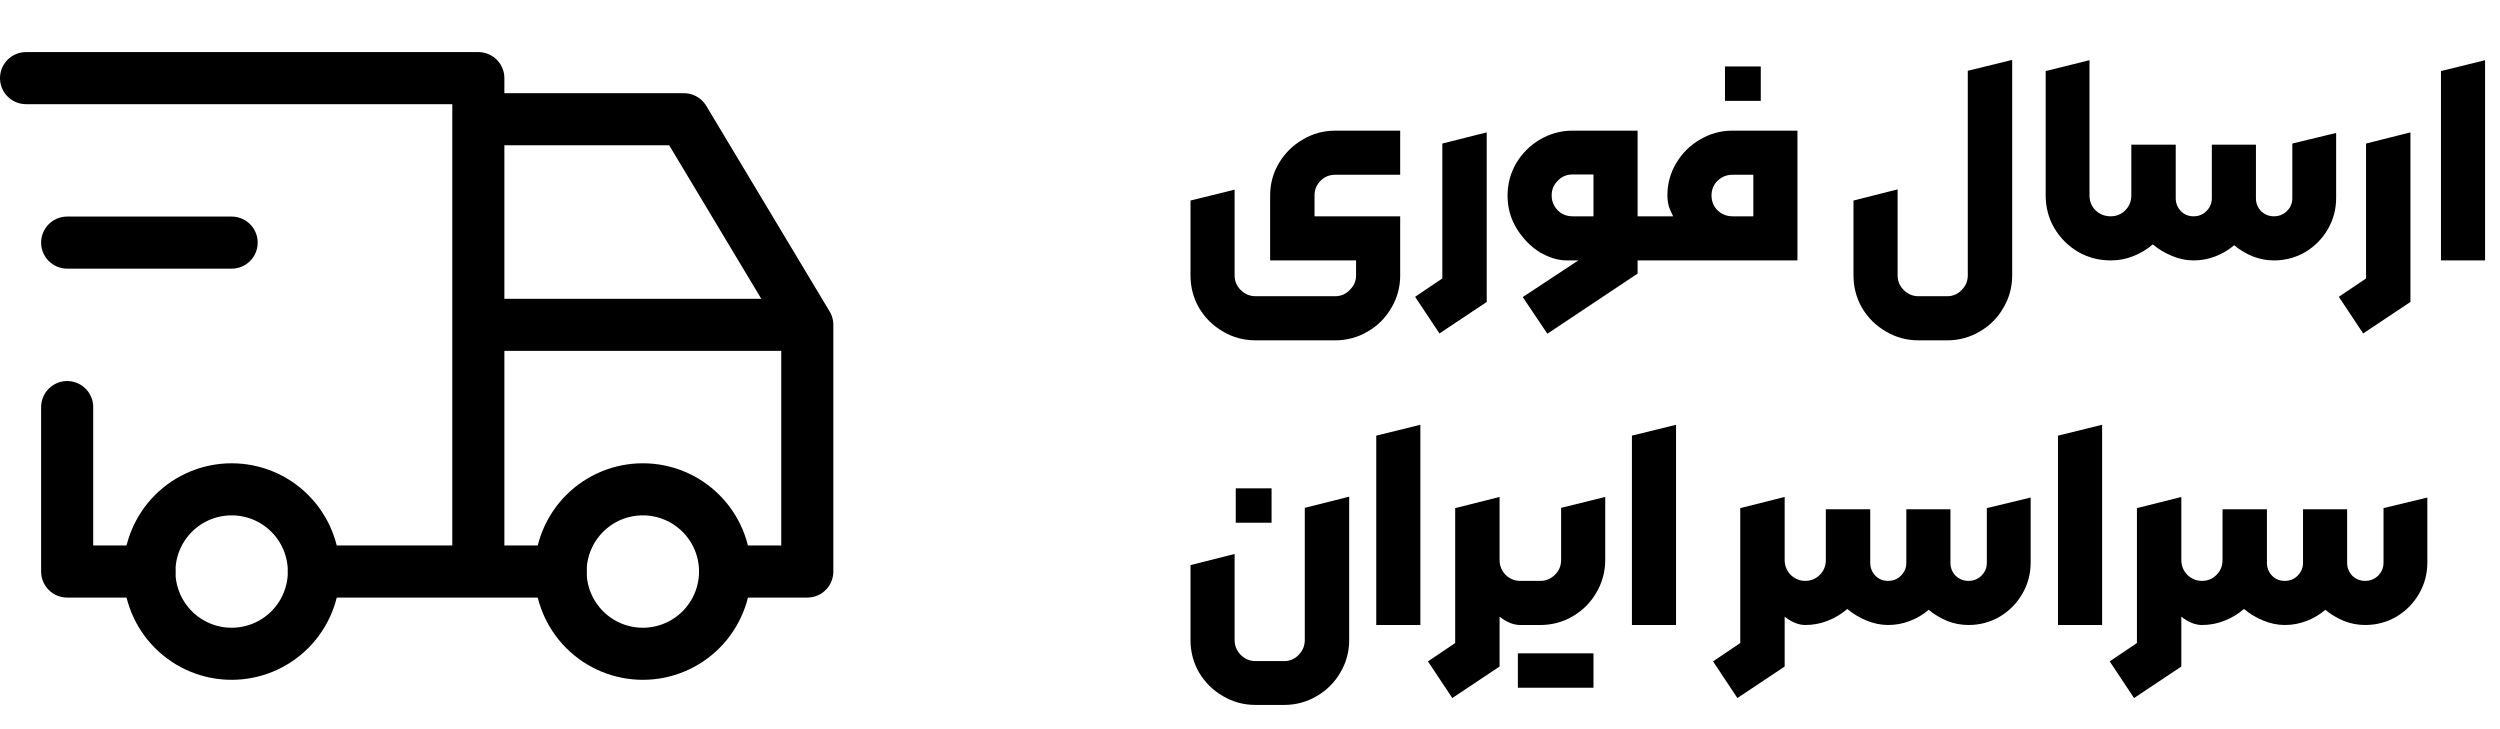
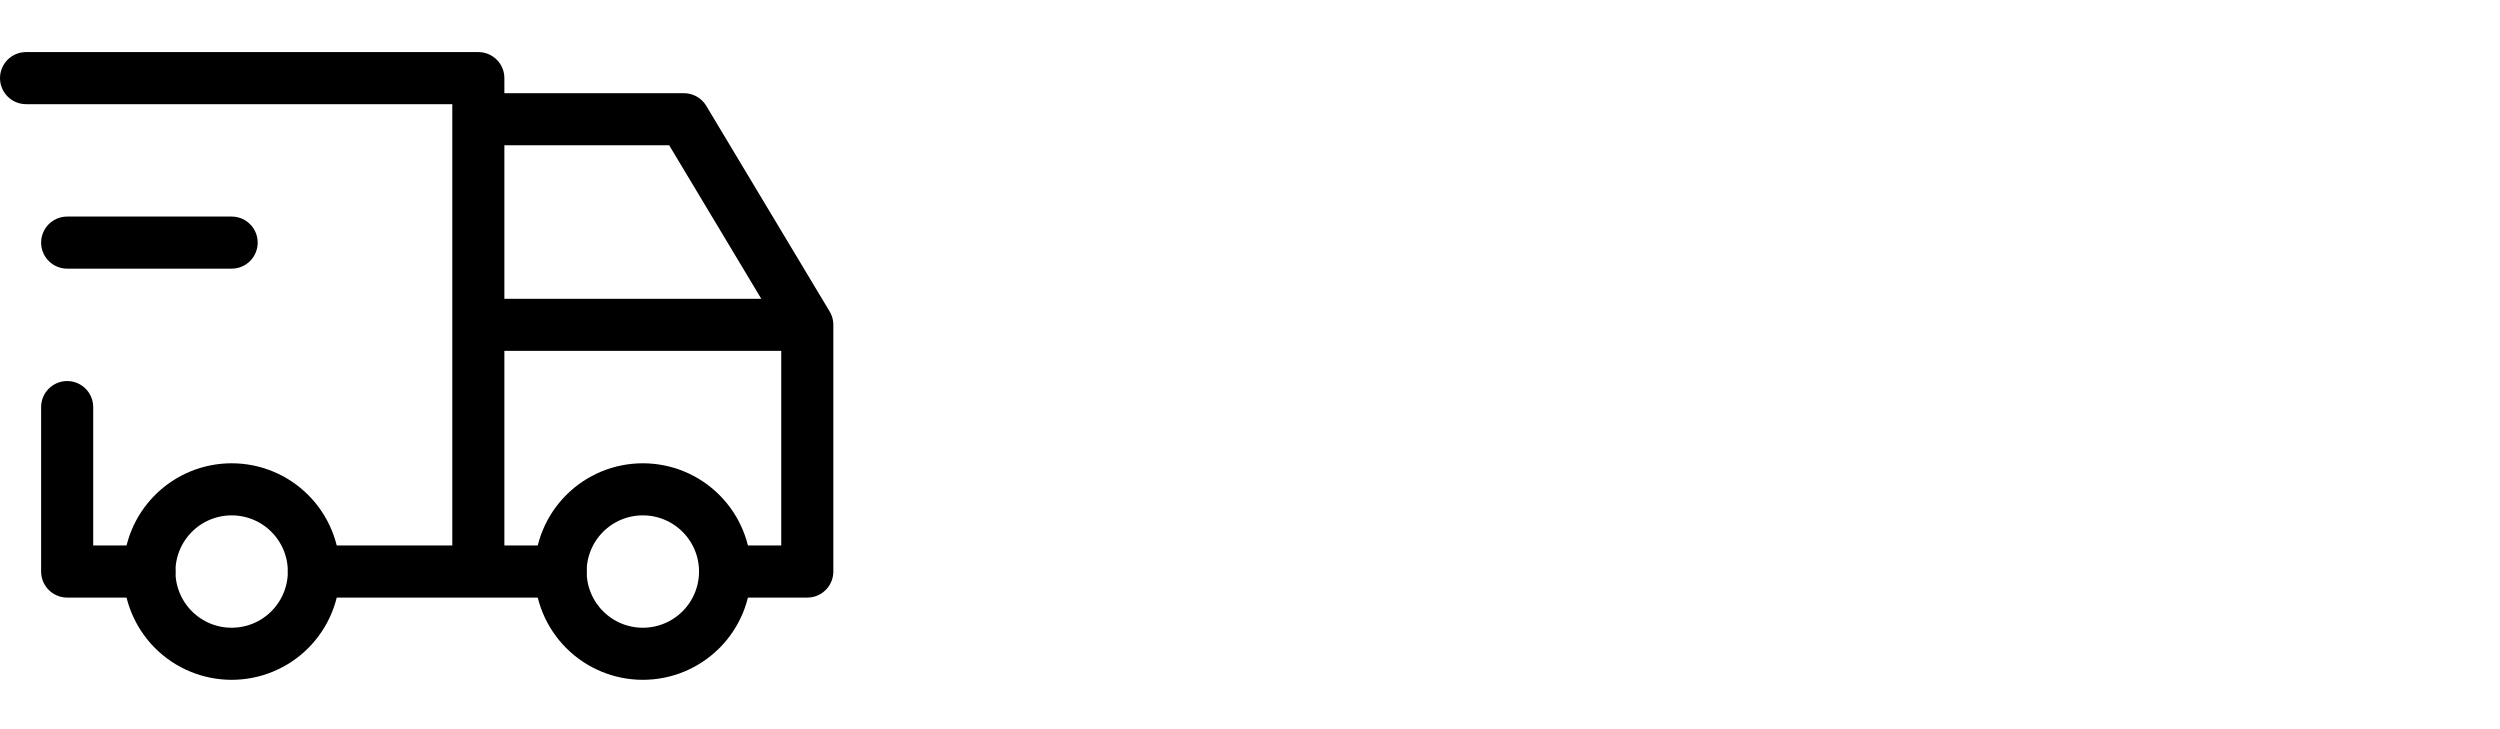
<svg xmlns="http://www.w3.org/2000/svg" width="96" height="28" viewBox="0 0 96 28" fill="none">
  <path d="M5.737 21.947C5.737 22.785 6.07 23.588 6.662 24.18C7.254 24.773 8.058 25.105 8.895 25.105C9.733 25.105 10.536 24.773 11.128 24.18C11.72 23.588 12.053 22.785 12.053 21.947C12.053 21.11 11.72 20.307 11.128 19.715C10.536 19.122 9.733 18.79 8.895 18.79C8.058 18.79 7.254 19.122 6.662 19.715C6.07 20.307 5.737 21.11 5.737 21.947ZM21.527 21.947C21.527 22.785 21.86 23.588 22.452 24.18C23.044 24.773 23.847 25.105 24.685 25.105C25.522 25.105 26.325 24.773 26.918 24.18C27.51 23.588 27.843 22.785 27.843 21.947C27.843 21.11 27.51 20.307 26.918 19.715C26.325 19.122 25.522 18.79 24.685 18.79C23.847 18.79 23.044 19.122 22.452 19.715C21.86 20.307 21.527 21.11 21.527 21.947Z" stroke="black" stroke-width="2" stroke-linecap="round" stroke-linejoin="round" />
  <path d="M5.737 21.947H2.579V15.632M1 3H18.368V21.947M12.053 21.947H21.526M27.842 21.947H31V12.474M31 12.474H18.368M31 12.474L26.263 4.579H18.368M2.579 9.316H8.895" stroke="black" stroke-width="2" stroke-linecap="round" stroke-linejoin="round" />
-   <path d="M48.212 13.069C47.757 13.069 47.339 12.955 46.958 12.728C46.577 12.508 46.272 12.207 46.045 11.826C45.825 11.445 45.715 11.027 45.715 10.572V7.701L47.409 7.283V10.572C47.409 10.792 47.486 10.979 47.64 11.133C47.801 11.294 47.992 11.375 48.212 11.375H51.27C51.49 11.375 51.677 11.294 51.831 11.133C51.992 10.979 52.073 10.792 52.073 10.572V10H48.773V7.503C48.773 7.056 48.887 6.641 49.114 6.26C49.341 5.879 49.646 5.578 50.027 5.358C50.408 5.131 50.823 5.017 51.27 5.017H53.767V6.711H51.27C51.05 6.711 50.863 6.788 50.709 6.942C50.555 7.096 50.478 7.283 50.478 7.503V8.306H53.767V10.572C53.767 11.027 53.653 11.445 53.426 11.826C53.206 12.207 52.905 12.508 52.524 12.728C52.143 12.955 51.725 13.069 51.27 13.069H48.212ZM54.34 11.397L55.385 10.693V5.512L57.09 5.083V11.595L55.275 12.805L54.34 11.397ZM58.473 11.408L60.607 10H60.167C59.83 10 59.481 9.894 59.122 9.681C58.77 9.461 58.477 9.16 58.242 8.779C58.008 8.398 57.89 7.976 57.89 7.514C57.89 7.067 58 6.652 58.22 6.271C58.447 5.89 58.752 5.585 59.133 5.358C59.522 5.131 59.94 5.017 60.387 5.017H62.884V8.306H63.434L63.731 9.153L63.434 10H62.884V10.506L59.419 12.816L58.473 11.408ZM59.584 7.503C59.584 7.723 59.661 7.914 59.815 8.075C59.969 8.229 60.16 8.306 60.387 8.306H61.19V6.7H60.387C60.16 6.7 59.969 6.781 59.815 6.942C59.661 7.096 59.584 7.283 59.584 7.503ZM63.126 9.153L63.434 8.306H64.248C64.24 8.284 64.2 8.196 64.127 8.042C64.061 7.888 64.028 7.708 64.028 7.503C64.028 7.056 64.141 6.641 64.369 6.26C64.596 5.879 64.9 5.578 65.282 5.358C65.663 5.131 66.077 5.017 66.525 5.017H69.022V10H63.434L63.126 9.153ZM65.722 7.503C65.722 7.73 65.799 7.921 65.953 8.075C66.114 8.229 66.305 8.306 66.525 8.306H67.328V6.711H66.525C66.305 6.711 66.114 6.788 65.953 6.942C65.799 7.096 65.722 7.283 65.722 7.503ZM66.239 2.553H67.614V3.873H66.239V2.553ZM73.671 13.069C73.216 13.069 72.798 12.955 72.417 12.728C72.036 12.508 71.731 12.207 71.504 11.826C71.284 11.445 71.174 11.027 71.174 10.572V7.701L72.868 7.272V10.572C72.868 10.792 72.945 10.979 73.099 11.133C73.26 11.294 73.451 11.375 73.671 11.375H74.771C74.991 11.375 75.178 11.294 75.332 11.133C75.486 10.979 75.563 10.792 75.563 10.572V2.718L77.268 2.3V10.572C77.268 11.027 77.154 11.445 76.927 11.826C76.707 12.207 76.406 12.508 76.025 12.728C75.644 12.955 75.226 13.069 74.771 13.069H73.671ZM81.051 10C80.596 10 80.178 9.89 79.797 9.67C79.415 9.443 79.111 9.138 78.884 8.757C78.664 8.376 78.554 7.958 78.554 7.503V2.729L80.237 2.311V7.503C80.237 7.73 80.314 7.921 80.468 8.075C80.629 8.229 80.823 8.306 81.051 8.306L81.348 9.153L81.051 10ZM81.018 10L80.743 9.153L81.029 8.306H81.051C81.271 8.306 81.458 8.229 81.612 8.075C81.766 7.921 81.843 7.73 81.843 7.503V5.556H83.548V7.613C83.548 7.804 83.614 7.969 83.746 8.108C83.878 8.24 84.039 8.306 84.23 8.306C84.428 8.306 84.593 8.24 84.725 8.108C84.864 7.969 84.934 7.804 84.934 7.613V5.556H86.628V7.613C86.628 7.804 86.694 7.969 86.826 8.108C86.965 8.24 87.13 8.306 87.321 8.306C87.511 8.306 87.676 8.24 87.816 8.108C87.955 7.969 88.025 7.804 88.025 7.613V5.512L89.708 5.105V7.602C89.708 8.035 89.601 8.434 89.389 8.801C89.176 9.168 88.886 9.461 88.52 9.681C88.153 9.894 87.753 10 87.321 10C87.042 10 86.771 9.949 86.507 9.846C86.243 9.736 86.004 9.593 85.792 9.417C85.579 9.6 85.337 9.743 85.066 9.846C84.802 9.949 84.523 10 84.23 10C83.951 10 83.672 9.941 83.394 9.824C83.115 9.707 82.873 9.56 82.668 9.384C82.448 9.575 82.198 9.725 81.92 9.835C81.648 9.945 81.359 10 81.051 10H81.018ZM89.811 11.397L90.856 10.693V5.512L92.561 5.083V11.595L90.746 12.805L89.811 11.397ZM93.733 2.729L95.427 2.311V10H93.733V2.729ZM48.212 27.069C47.757 27.069 47.339 26.955 46.958 26.728C46.577 26.508 46.272 26.207 46.045 25.826C45.825 25.445 45.715 25.027 45.715 24.572V21.701L47.409 21.272V24.572C47.409 24.792 47.486 24.983 47.64 25.144C47.801 25.305 47.992 25.386 48.212 25.386H49.312C49.532 25.386 49.719 25.305 49.873 25.144C50.027 24.983 50.104 24.792 50.104 24.572V19.501L51.809 19.072V24.572C51.809 25.027 51.695 25.445 51.468 25.826C51.248 26.207 50.947 26.508 50.566 26.728C50.185 26.955 49.767 27.069 49.312 27.069H48.212ZM47.453 18.753H48.828V20.073H47.453V18.753ZM52.848 16.729L54.542 16.311V24H52.848V16.729ZM54.834 25.397L55.879 24.693V19.512L57.584 19.083V21.503C57.584 21.723 57.661 21.914 57.815 22.075C57.977 22.229 58.164 22.306 58.376 22.306L58.673 23.153L58.376 24C58.12 24 57.856 23.894 57.584 23.681V25.595L55.769 26.805L54.834 25.397ZM58.066 23.153L58.374 22.306H59.144C59.364 22.306 59.551 22.229 59.705 22.075C59.866 21.921 59.947 21.73 59.947 21.503V19.501L61.641 19.083V21.503C61.641 21.95 61.527 22.368 61.3 22.757C61.08 23.138 60.776 23.443 60.387 23.67C60.006 23.89 59.591 24 59.144 24H58.374L58.066 23.153ZM58.286 25.089H61.19V26.409H58.286V25.089ZM62.666 16.729L64.36 16.311V24H62.666V16.729ZM65.781 25.397L66.826 24.693V19.512L68.531 19.083V21.503C68.531 21.723 68.608 21.914 68.762 22.075C68.923 22.229 69.11 22.306 69.323 22.306L69.62 23.153L69.323 24C69.066 24 68.802 23.894 68.531 23.681V25.595L66.716 26.805L65.781 25.397ZM69.287 24L69.012 23.153L69.298 22.306H69.32C69.54 22.306 69.727 22.229 69.881 22.075C70.035 21.921 70.112 21.73 70.112 21.503V19.556H71.817V21.613C71.817 21.804 71.883 21.969 72.015 22.108C72.147 22.24 72.309 22.306 72.499 22.306C72.697 22.306 72.862 22.24 72.994 22.108C73.134 21.969 73.203 21.804 73.203 21.613V19.556H74.897V21.613C74.897 21.804 74.963 21.969 75.095 22.108C75.235 22.24 75.4 22.306 75.59 22.306C75.781 22.306 75.946 22.24 76.085 22.108C76.225 21.969 76.294 21.804 76.294 21.613V19.512L77.977 19.105V21.602C77.977 22.035 77.871 22.434 77.658 22.801C77.446 23.168 77.156 23.461 76.789 23.681C76.423 23.894 76.023 24 75.59 24C75.312 24 75.04 23.949 74.776 23.846C74.512 23.736 74.274 23.593 74.061 23.417C73.849 23.6 73.607 23.743 73.335 23.846C73.071 23.949 72.793 24 72.499 24C72.221 24 71.942 23.941 71.663 23.824C71.385 23.707 71.143 23.56 70.937 23.384C70.717 23.575 70.468 23.725 70.189 23.835C69.918 23.945 69.628 24 69.32 24H69.287ZM79.026 16.729L80.721 16.311V24H79.026V16.729ZM81.013 25.397L82.058 24.693V19.512L83.763 19.083V21.503C83.763 21.723 83.84 21.914 83.994 22.075C84.156 22.229 84.343 22.306 84.555 22.306L84.852 23.153L84.555 24C84.299 24 84.034 23.894 83.763 23.681V25.595L81.948 26.805L81.013 25.397ZM84.52 24L84.245 23.153L84.531 22.306H84.553C84.773 22.306 84.96 22.229 85.114 22.075C85.268 21.921 85.345 21.73 85.345 21.503V19.556H87.05V21.613C87.05 21.804 87.116 21.969 87.248 22.108C87.38 22.24 87.541 22.306 87.732 22.306C87.93 22.306 88.095 22.24 88.227 22.108C88.366 21.969 88.436 21.804 88.436 21.613V19.556H90.13V21.613C90.13 21.804 90.196 21.969 90.328 22.108C90.467 22.24 90.632 22.306 90.823 22.306C91.013 22.306 91.178 22.24 91.318 22.108C91.457 21.969 91.527 21.804 91.527 21.613V19.512L93.21 19.105V21.602C93.21 22.035 93.103 22.434 92.891 22.801C92.678 23.168 92.388 23.461 92.022 23.681C91.655 23.894 91.255 24 90.823 24C90.544 24 90.273 23.949 90.009 23.846C89.745 23.736 89.506 23.593 89.294 23.417C89.081 23.6 88.839 23.743 88.568 23.846C88.304 23.949 88.025 24 87.732 24C87.453 24 87.174 23.941 86.896 23.824C86.617 23.707 86.375 23.56 86.17 23.384C85.95 23.575 85.7 23.725 85.422 23.835C85.15 23.945 84.861 24 84.553 24H84.52Z" fill="black" />
</svg>